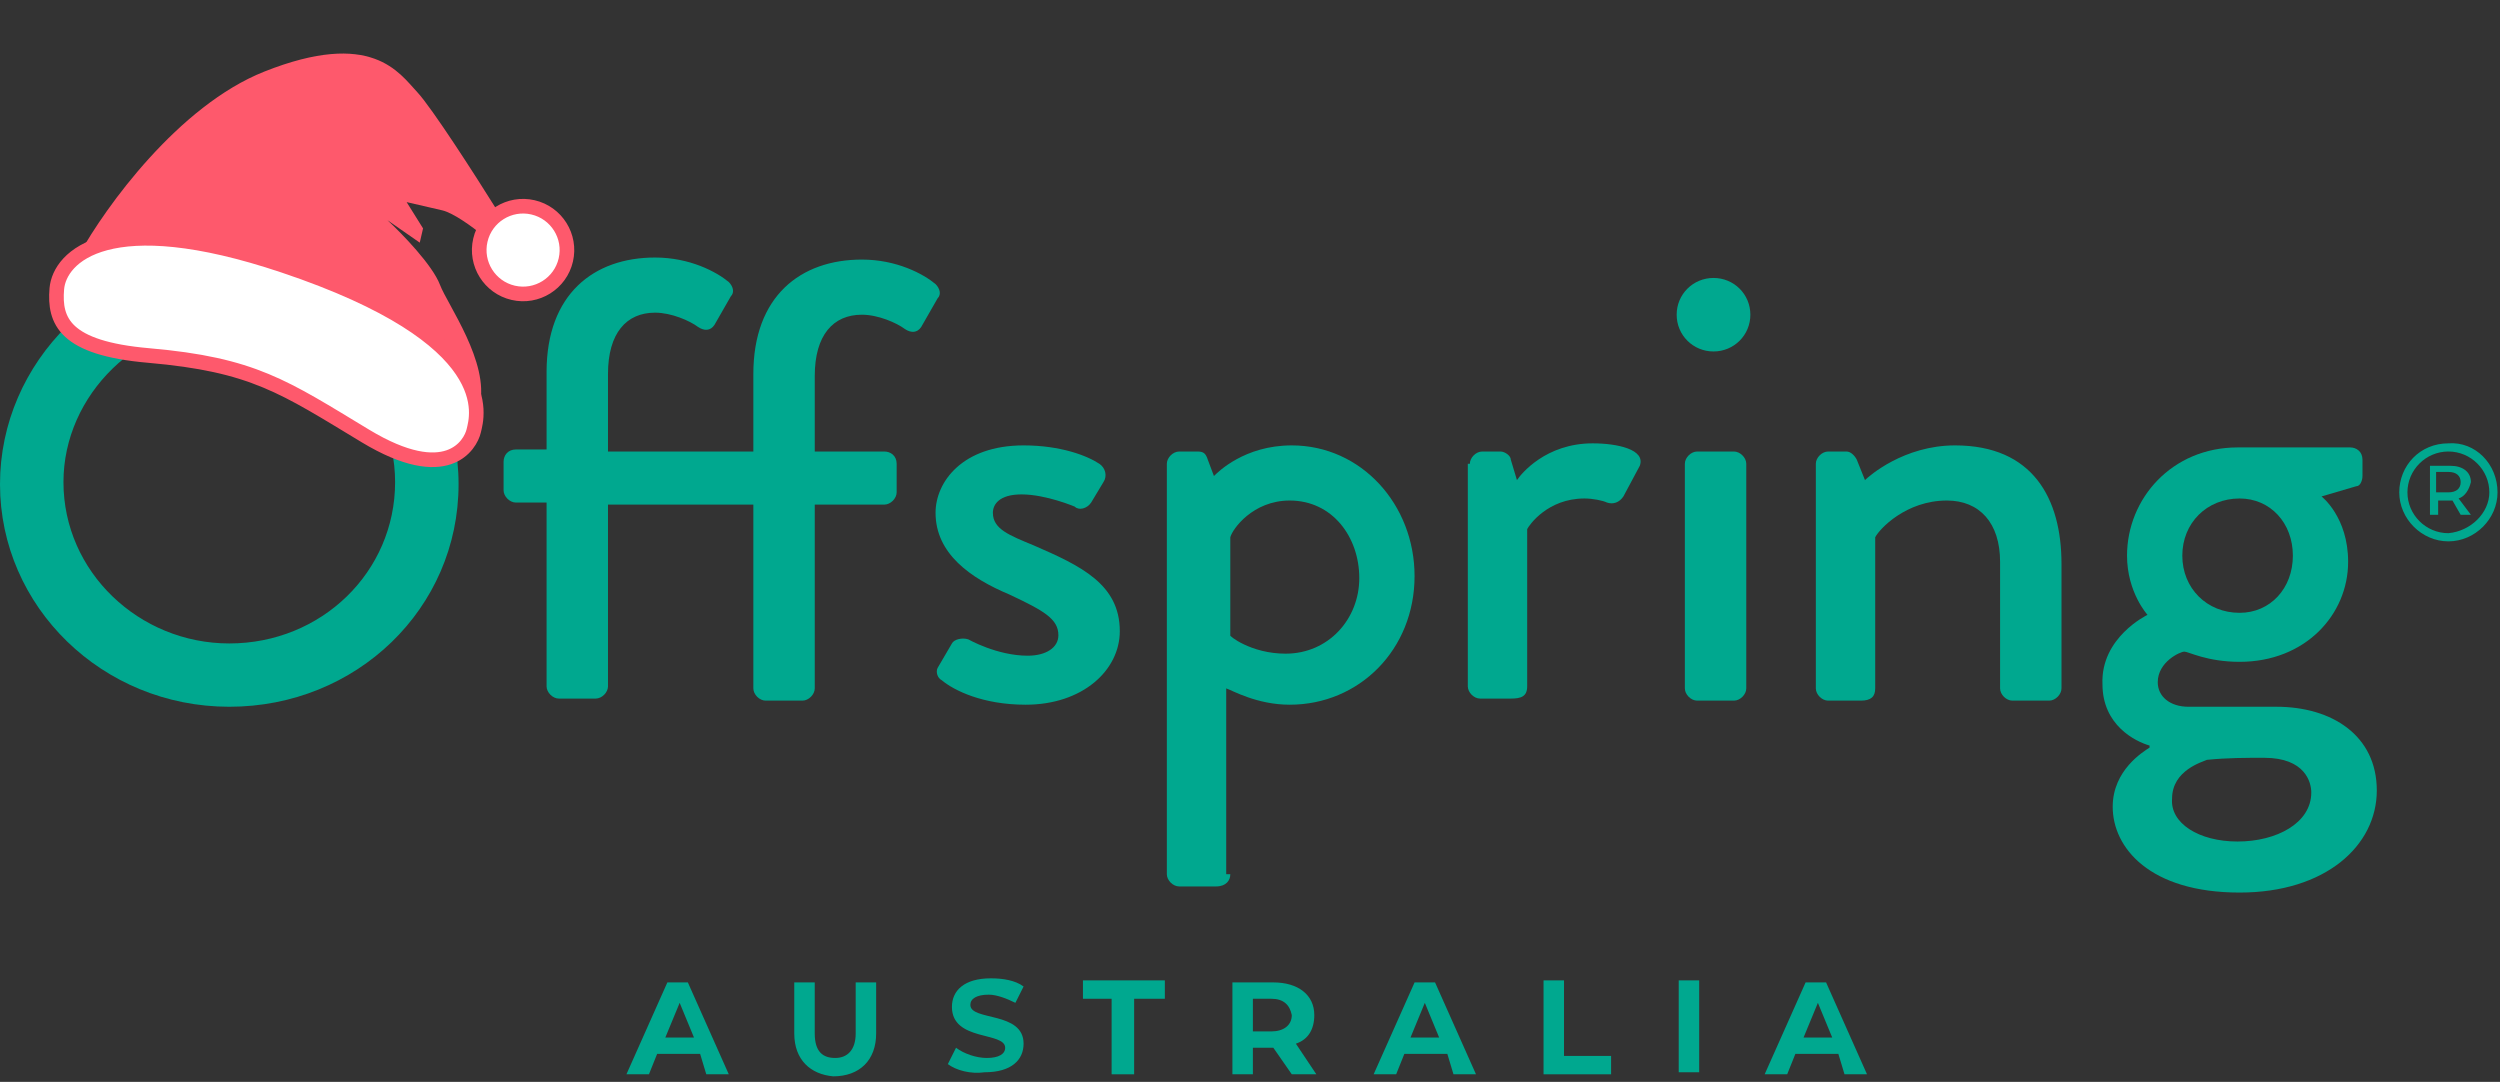
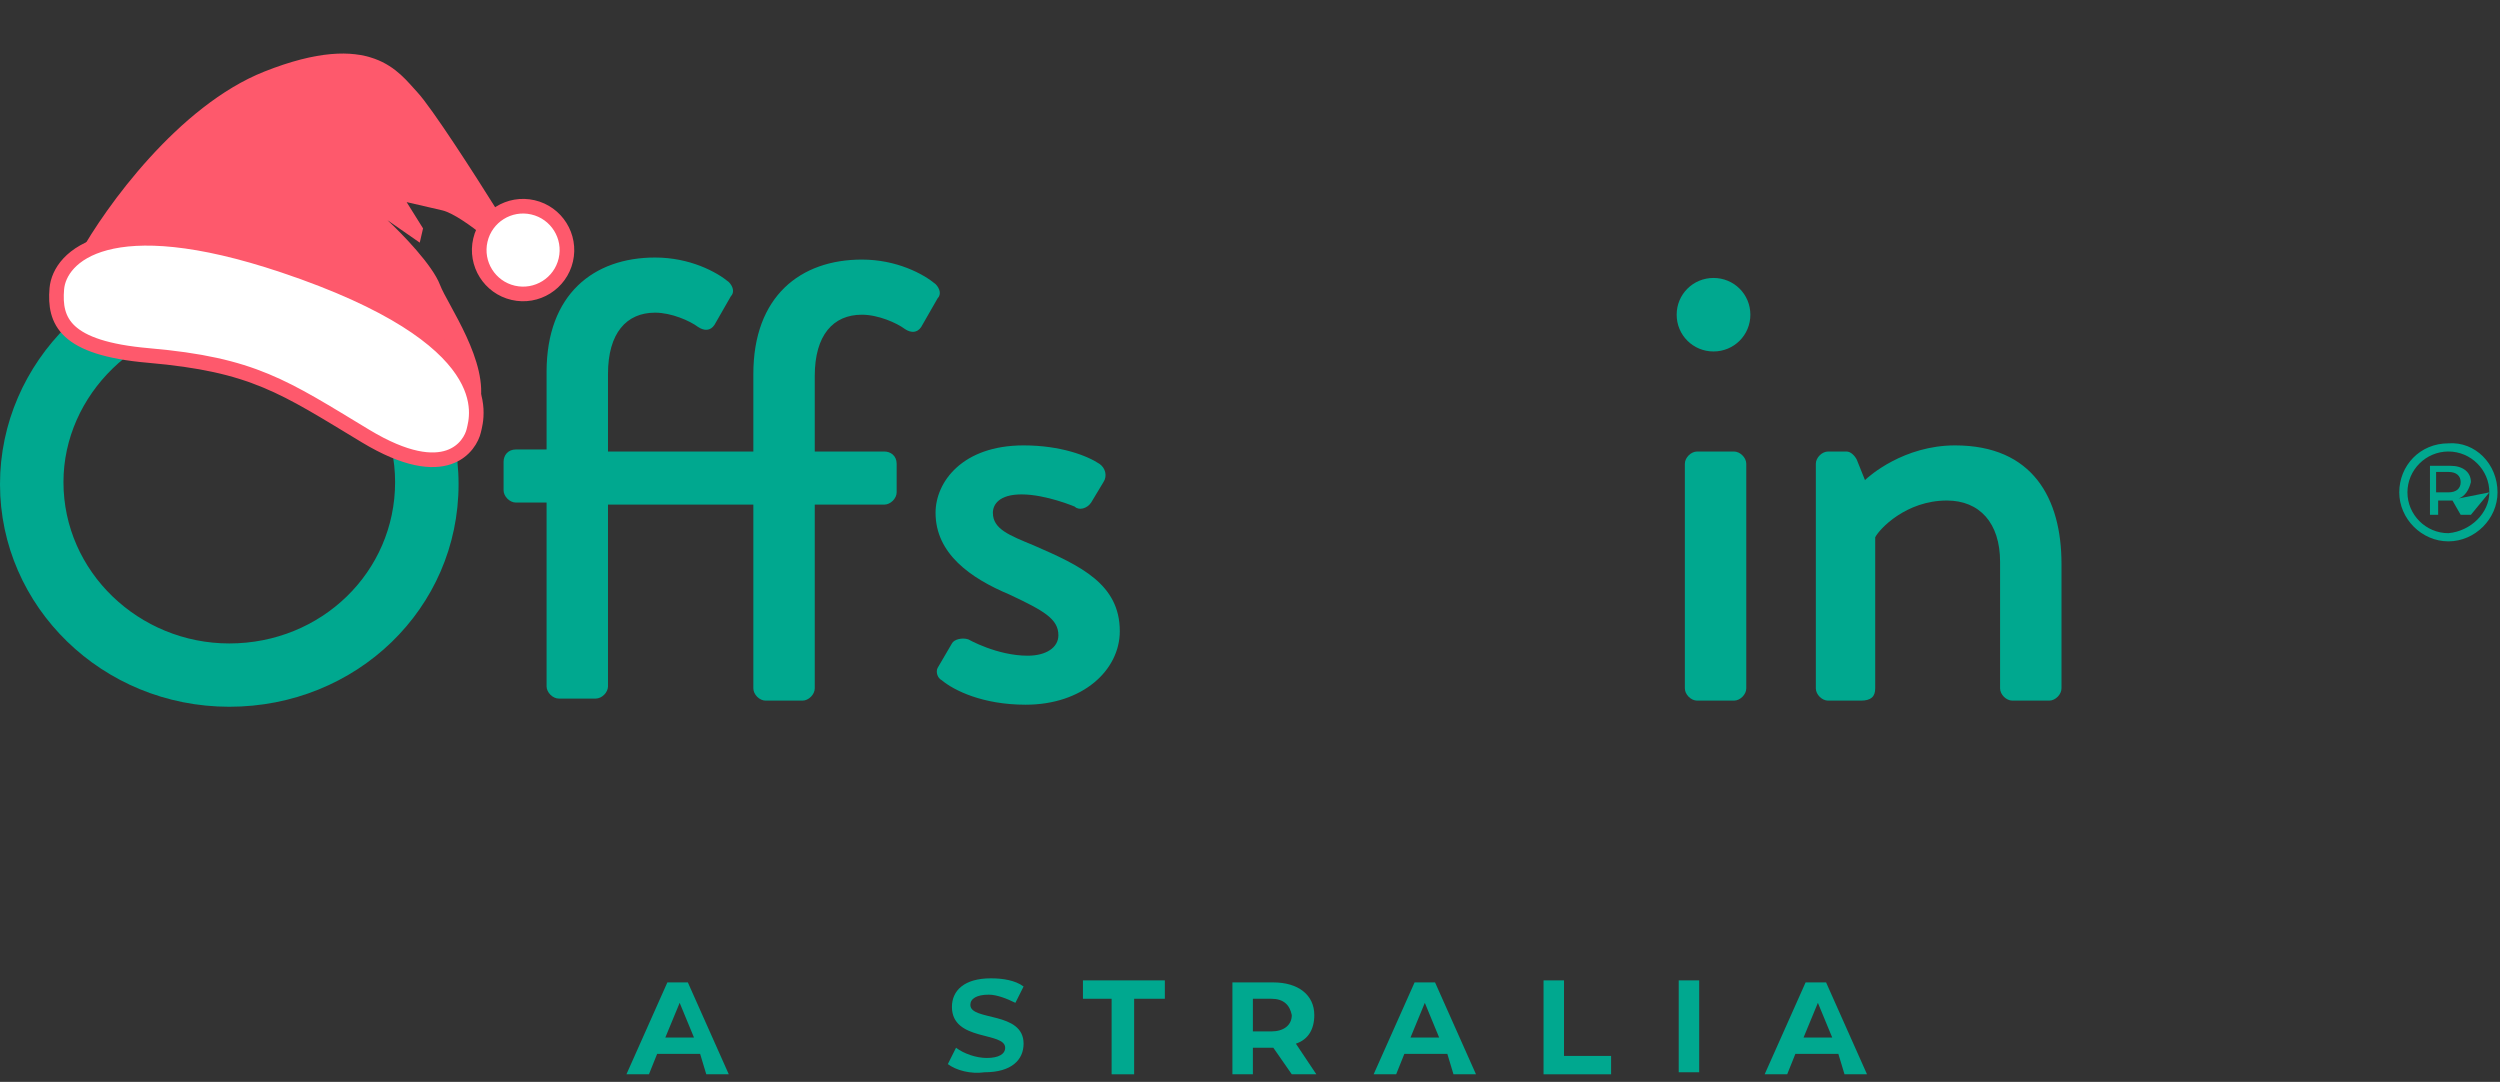
<svg xmlns="http://www.w3.org/2000/svg" width="171" height="74" viewBox="0 0 171 74" fill="none">
  <rect x="0" y="0" width="171" height="74" fill="#333333" stroke="none" />
  <path d="M47.889 72.086H44.948L44.388 73.482H42.848L45.648 67.197H47.049L49.849 73.482H48.309L47.889 72.086ZM47.469 70.968L46.489 68.594L45.508 70.968H47.469Z" fill="#00A88F" />
-   <path d="M54.328 70.689V67.197H55.728V70.689C55.728 71.946 56.288 72.365 57.129 72.365C57.969 72.365 58.529 71.806 58.529 70.689V67.197H59.929V70.689C59.929 72.505 58.809 73.622 56.989 73.622C55.448 73.482 54.328 72.505 54.328 70.689Z" fill="#00A88F" />
  <path d="M64.832 72.784L65.392 71.667C65.952 72.086 66.792 72.365 67.492 72.365C68.332 72.365 68.753 72.086 68.753 71.667C68.753 70.549 65.112 71.248 65.112 68.873C65.112 67.756 65.952 66.918 67.772 66.918C68.613 66.918 69.453 67.058 70.013 67.477L69.453 68.594C68.893 68.315 68.192 68.035 67.632 68.035C66.792 68.035 66.372 68.315 66.372 68.734C66.372 69.851 70.013 69.153 70.013 71.387C70.013 72.505 69.173 73.343 67.352 73.343C66.372 73.482 65.392 73.203 64.832 72.784Z" fill="#00A88F" />
  <path d="M76.175 68.315H74.074V67.058H79.675V68.315H77.575V73.482H76.035V68.315H76.175Z" fill="#00A88F" />
  <path d="M88.358 73.482L87.097 71.667H86.957H85.697V73.482H84.297V67.197H87.097C88.778 67.197 89.898 68.035 89.898 69.432C89.898 70.41 89.478 71.108 88.638 71.387L90.038 73.482H88.358ZM86.957 68.315H85.697V70.549H86.957C87.797 70.549 88.358 70.13 88.358 69.432C88.218 68.734 87.797 68.315 86.957 68.315Z" fill="#00A88F" />
  <path d="M98.998 72.086H96.057L95.497 73.482H93.957L96.758 67.197H98.158L100.958 73.482H99.418L98.998 72.086ZM98.438 70.968L97.458 68.594L96.478 70.968H98.438Z" fill="#00A88F" />
  <path d="M105.578 67.058H106.978V72.225H110.199V73.482H105.578V67.058Z" fill="#00A88F" />
  <path d="M114.824 67.058H116.224V73.343H114.824V67.058Z" fill="#00A88F" />
  <path d="M125.744 72.086H122.803L122.243 73.482H120.703L123.503 67.197H124.904L127.704 73.482H126.164L125.744 72.086ZM125.324 70.968L124.344 68.594L123.363 70.968H125.324Z" fill="#00A88F" />
  <path d="M15.683 17.755C24.364 17.755 31.366 24.598 31.366 33.118C31.366 41.638 24.364 48.342 15.683 48.342C7.001 48.342 -0 41.498 -0 33.118C-0 24.738 7.001 17.755 15.683 17.755ZM15.683 44.012C21.984 44.012 27.025 39.124 27.025 32.978C27.025 26.973 21.984 21.945 15.683 21.945C9.522 21.945 4.341 26.973 4.341 32.978C4.341 39.124 9.522 44.012 15.683 44.012Z" fill="#00A88F" />
  <path d="M41.587 34.375V46.945C41.587 47.364 41.167 47.783 40.746 47.783H38.226C37.806 47.783 37.386 47.364 37.386 46.945V34.375H35.285C34.865 34.375 34.445 33.956 34.445 33.537V31.582C34.445 31.163 34.725 30.744 35.285 30.744H37.386V25.436C37.386 20.129 40.606 17.615 44.807 17.615C47.188 17.615 49.008 18.593 49.848 19.291C50.128 19.57 50.268 19.989 49.988 20.269L48.868 22.224C48.588 22.643 48.168 22.643 47.748 22.364C47.188 21.945 45.928 21.386 44.807 21.386C42.847 21.386 41.587 22.783 41.587 25.576V30.884H51.529V25.576C51.529 20.269 54.749 17.755 58.95 17.755C61.331 17.755 63.151 18.732 63.991 19.431C64.271 19.71 64.411 20.129 64.131 20.408L63.011 22.364C62.731 22.783 62.311 22.783 61.891 22.503C61.331 22.084 60.07 21.526 58.95 21.526C56.99 21.526 55.729 22.922 55.729 25.716V30.884H60.49C60.91 30.884 61.331 31.163 61.331 31.721V33.677C61.331 34.096 60.91 34.515 60.49 34.515H55.729V47.085C55.729 47.504 55.309 47.923 54.889 47.923H52.369C51.949 47.923 51.529 47.504 51.529 47.085V34.515H41.587V34.375Z" fill="#00A88F" />
  <path d="M64.132 45.688L65.112 44.012C65.252 43.733 65.812 43.593 66.233 43.733C66.233 43.733 68.193 44.85 70.293 44.85C71.553 44.85 72.394 44.292 72.394 43.454C72.394 42.336 71.413 41.778 69.033 40.66C66.373 39.543 63.992 37.867 63.992 35.074C63.992 32.979 65.812 30.465 70.013 30.465C72.534 30.465 74.354 31.163 75.194 31.722C75.614 32.001 75.754 32.56 75.474 32.979L74.634 34.375C74.354 34.794 73.794 34.934 73.514 34.655C73.514 34.655 71.553 33.817 69.873 33.817C68.333 33.817 67.913 34.515 67.913 35.074C67.913 36.191 69.033 36.61 70.713 37.308C73.934 38.705 76.594 39.962 76.594 43.174C76.594 45.828 74.074 48.202 70.153 48.202C67.213 48.202 65.252 47.225 64.412 46.526C64.132 46.387 63.992 45.968 64.132 45.688Z" fill="#00A88F" />
-   <path d="M84.153 59.795C84.153 60.214 83.873 60.633 83.173 60.633H80.653C80.233 60.633 79.812 60.214 79.812 59.795V31.722C79.812 31.303 80.233 30.884 80.653 30.884H81.913C82.333 30.884 82.473 31.023 82.613 31.442L83.033 32.56C83.313 32.28 85.133 30.465 88.354 30.465C93.115 30.465 96.756 34.515 96.756 39.403C96.756 44.431 92.975 48.202 88.214 48.202C85.974 48.202 84.293 47.225 83.873 47.085V59.795H84.153ZM87.934 44.711C90.875 44.711 92.975 42.336 92.975 39.543C92.975 36.75 91.155 34.236 88.214 34.236C85.694 34.236 84.293 36.191 84.153 36.75V43.454C84.013 43.454 85.554 44.711 87.934 44.711Z" fill="#00A88F" />
-   <path d="M100.538 31.722C100.538 31.303 100.959 30.884 101.379 30.884H102.639C102.919 30.884 103.339 31.163 103.339 31.442L103.759 32.839C104.039 32.42 105.719 30.325 108.94 30.325C110.62 30.325 112.581 30.744 112.161 31.861L111.041 33.956C110.76 34.375 110.34 34.515 109.92 34.375C109.64 34.236 108.94 34.096 108.38 34.096C105.86 34.096 104.599 35.912 104.459 36.191V46.946C104.459 47.644 104.039 47.783 103.339 47.783H101.239C100.819 47.783 100.398 47.364 100.398 46.946V31.722H100.538Z" fill="#00A88F" />
  <path d="M114.684 21.526C114.684 20.129 115.804 19.012 117.204 19.012C118.604 19.012 119.725 20.129 119.725 21.526C119.725 22.922 118.604 24.04 117.204 24.04C115.804 24.04 114.684 22.922 114.684 21.526ZM115.244 31.721C115.244 31.302 115.664 30.884 116.084 30.884H118.604C119.024 30.884 119.445 31.302 119.445 31.721V47.085C119.445 47.504 119.024 47.923 118.604 47.923H116.084C115.664 47.923 115.244 47.504 115.244 47.085V31.721Z" fill="#00A88F" />
  <path d="M124.203 31.722C124.203 31.303 124.623 30.884 125.043 30.884H126.304C126.584 30.884 126.864 31.163 127.004 31.442L127.564 32.839C127.844 32.56 130.224 30.465 133.725 30.465C139.046 30.465 141.006 34.096 141.006 38.565V47.085C141.006 47.504 140.586 47.923 140.166 47.923H137.646C137.226 47.923 136.806 47.504 136.806 47.085V38.426C136.806 35.772 135.405 34.236 133.165 34.236C130.364 34.236 128.544 36.191 128.264 36.75V47.085C128.264 47.644 127.984 47.923 127.284 47.923H125.043C124.623 47.923 124.203 47.504 124.203 47.085V31.722Z" fill="#00A88F" />
-   <path d="M146.89 42.056C146.89 42.056 145.489 40.52 145.489 38.006C145.489 34.096 148.57 30.604 153.051 30.604H160.752C161.172 30.604 161.593 30.883 161.593 31.442V32.559C161.593 32.839 161.453 33.258 161.172 33.258L158.792 33.956C158.792 33.956 160.612 35.352 160.612 38.425C160.612 42.056 157.672 45.269 153.191 45.269C150.951 45.269 149.69 44.571 149.41 44.571C149.13 44.571 147.59 45.269 147.59 46.666C147.59 47.643 148.43 48.342 149.69 48.342H155.711C159.492 48.342 162.573 50.297 162.573 54.068C162.573 57.839 159.072 61.051 153.191 61.051C147.03 61.051 144.509 57.979 144.509 55.185C144.509 52.671 146.61 51.414 147.03 51.135V50.995C146.05 50.716 143.809 49.599 143.809 46.805C143.669 43.593 146.89 42.056 146.89 42.056ZM153.051 57.56C155.711 57.56 158.092 56.303 158.092 54.208C158.092 53.509 157.672 51.833 154.871 51.833C153.611 51.833 152.351 51.833 150.951 51.973C150.67 52.113 148.57 52.671 148.57 54.627C148.43 56.303 150.39 57.56 153.051 57.56ZM156.832 38.006C156.832 35.772 155.291 34.096 153.191 34.096C150.951 34.096 149.27 35.772 149.27 38.006C149.27 40.241 150.951 41.917 153.191 41.917C155.291 41.917 156.832 40.241 156.832 38.006Z" fill="#00A88F" />
-   <path d="M170.831 33.677C170.831 35.492 169.29 37.029 167.47 37.029C165.65 37.029 164.109 35.492 164.109 33.677C164.109 31.861 165.51 30.325 167.47 30.325C169.29 30.185 170.831 31.721 170.831 33.677ZM170.271 33.677C170.271 32.14 169.01 30.883 167.47 30.883C165.93 30.883 164.669 32.14 164.669 33.677C164.669 35.213 165.93 36.47 167.47 36.47C169.01 36.331 170.271 35.074 170.271 33.677ZM168.17 34.096L169.01 35.213H168.31L167.75 34.236H167.61H166.77V35.213H166.21V31.861H167.61C168.45 31.861 169.01 32.28 169.01 32.978C168.87 33.537 168.59 33.956 168.17 34.096ZM167.47 33.677C168.03 33.677 168.31 33.397 168.31 32.978C168.31 32.559 168.03 32.28 167.47 32.28H166.63V33.677H167.47Z" fill="#00A88F" />
+   <path d="M170.831 33.677C170.831 35.492 169.29 37.029 167.47 37.029C165.65 37.029 164.109 35.492 164.109 33.677C164.109 31.861 165.51 30.325 167.47 30.325C169.29 30.185 170.831 31.721 170.831 33.677ZM170.271 33.677C170.271 32.14 169.01 30.883 167.47 30.883C165.93 30.883 164.669 32.14 164.669 33.677C164.669 35.213 165.93 36.47 167.47 36.47C169.01 36.331 170.271 35.074 170.271 33.677ZL169.01 35.213H168.31L167.75 34.236H167.61H166.77V35.213H166.21V31.861H167.61C168.45 31.861 169.01 32.28 169.01 32.978C168.87 33.537 168.59 33.956 168.17 34.096ZM167.47 33.677C168.03 33.677 168.31 33.397 168.31 32.978C168.31 32.559 168.03 32.28 167.47 32.28H166.63V33.677H167.47Z" fill="#00A88F" />
  <path d="M18.075 4.898C12.197 7.234 7.201 14.186 5.438 17.371C6.25 17.559 10.063 16.901 17.467 18.615C24.872 20.328 30.889 26.409 32.812 27.709C33.488 24.786 30.605 20.833 30.096 19.484C29.587 18.134 27.488 15.972 26.501 15.06L28.711 16.597L28.937 15.623L27.814 13.824L30.249 14.387C31.029 14.568 32.372 15.563 32.947 16.038L33.885 14.202C32.512 12.002 29.519 7.341 28.53 6.291C27.294 4.979 25.422 1.98 18.075 4.898Z" fill="#FE596C" />
  <circle cx="35.779" cy="17.105" r="3" transform="rotate(13.027 35.779 17.105)" fill="white" stroke="#FE596C" />
  <path d="M19.394 18.159C7.43 14.147 4.071 17.551 3.886 19.755C3.702 21.958 4.412 23.816 10.156 24.315C17.337 24.94 19.426 26.46 24.997 29.822C30.567 33.185 32.177 30.447 32.405 29.463C32.633 28.479 34.348 23.174 19.394 18.159Z" fill="white" stroke="#FE596C" />
</svg>